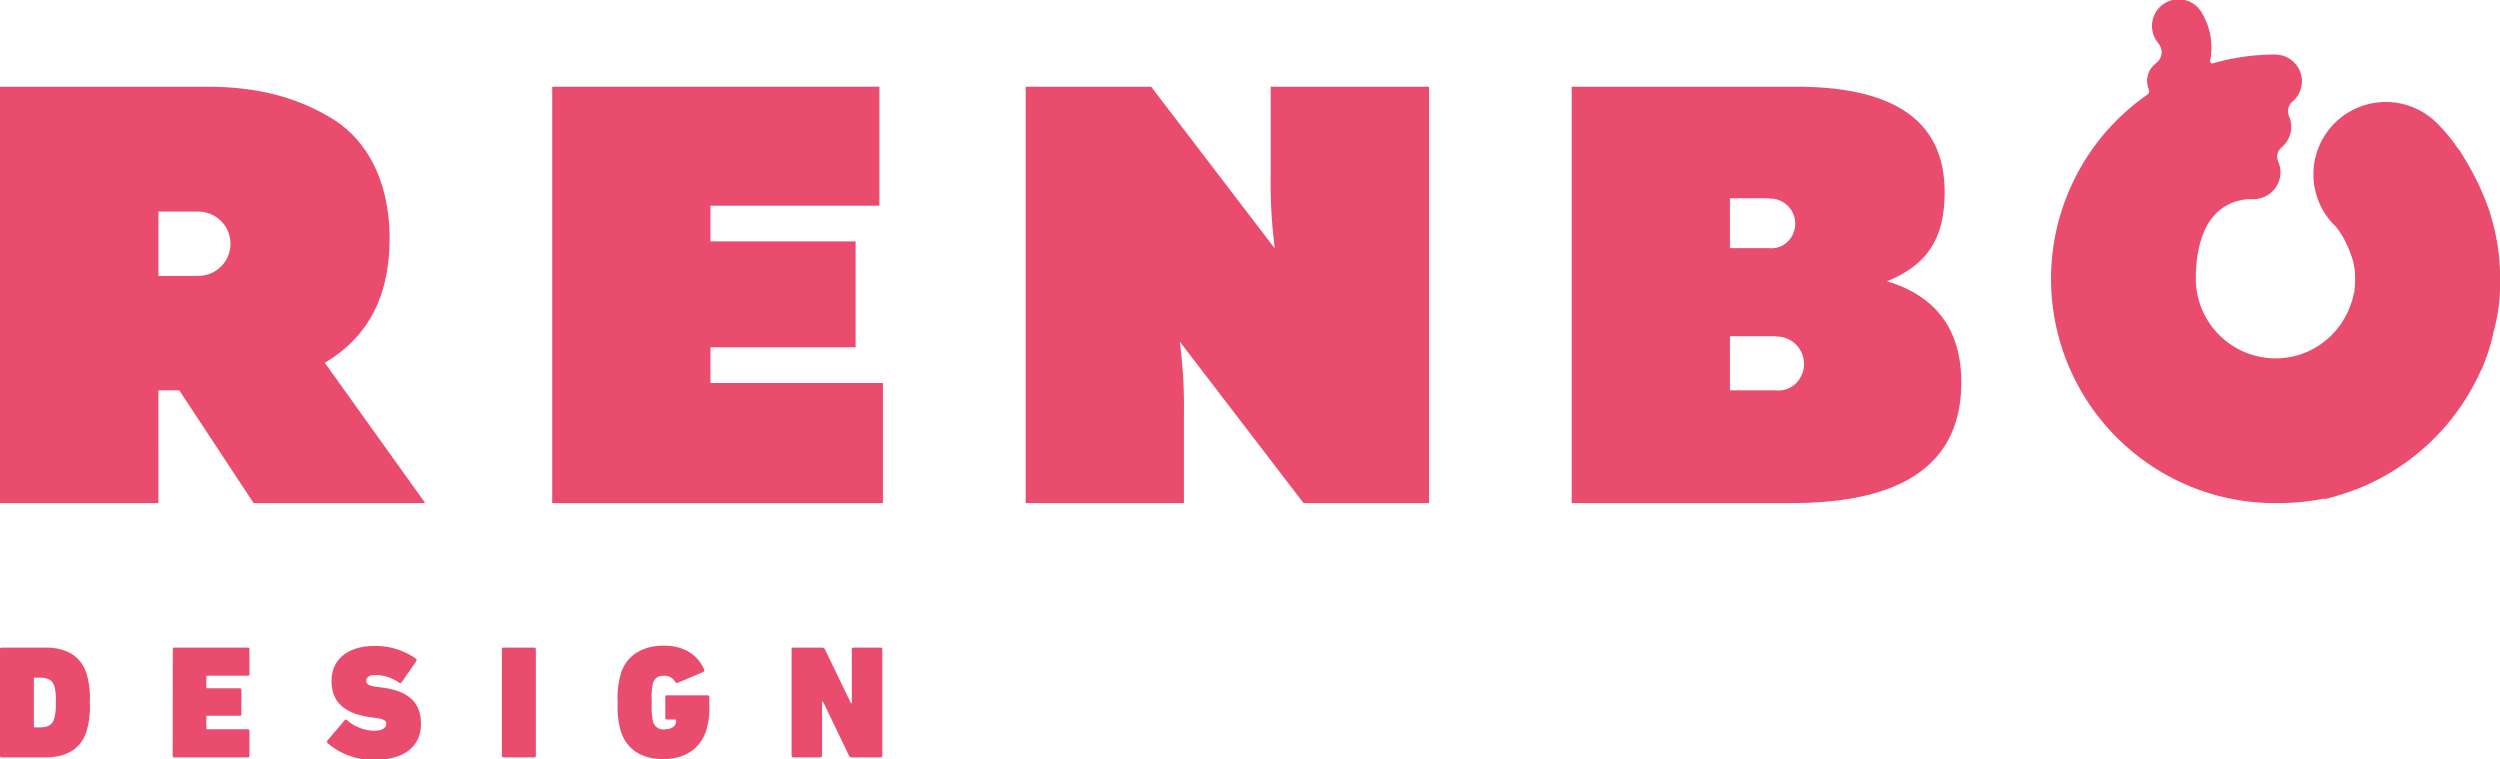
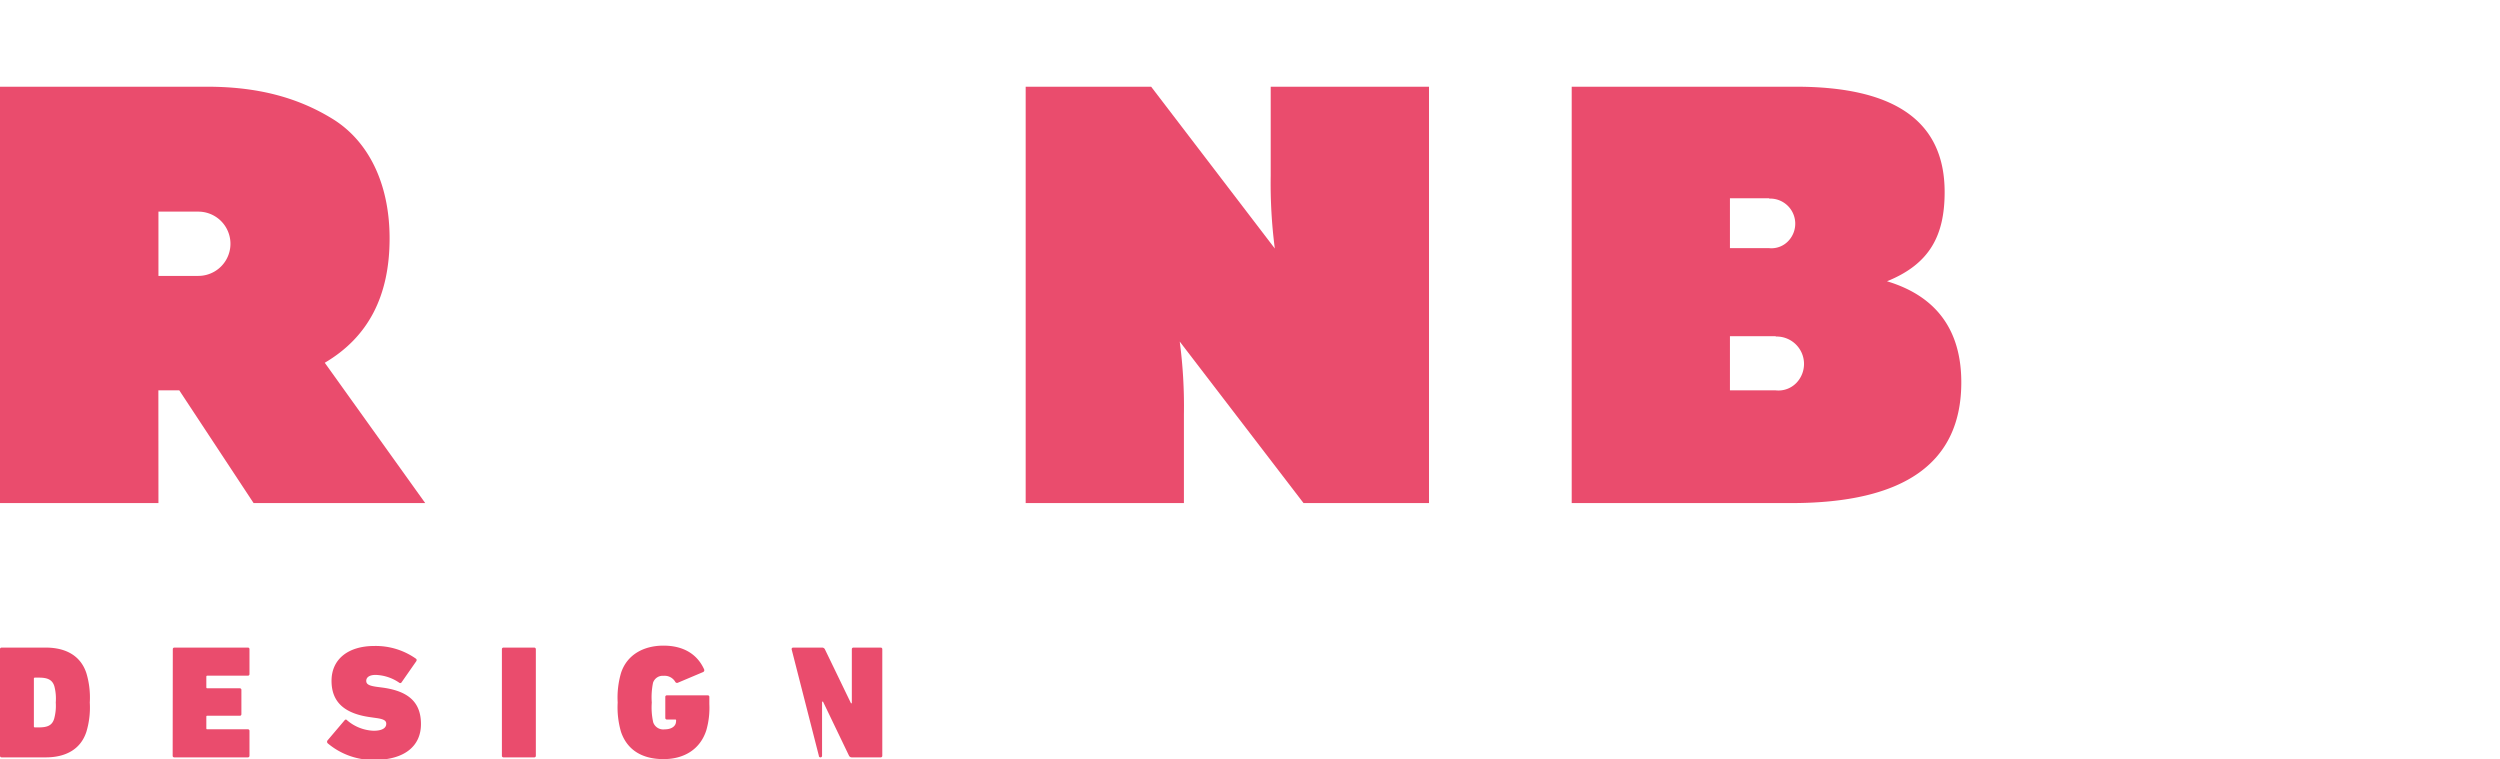
<svg xmlns="http://www.w3.org/2000/svg" viewBox="0 0 358.64 108.93">
  <g id="fa779764-e68e-478a-b74d-24926fcfeb0d" data-name="Layer 2">
    <g id="bf2d2c1b-1f1b-4444-a4b3-75fdaaae54ba" data-name="Layer 1">
      <path d="M22.73,72.17H0V12.44h29.7c7.08,0,12.88,1.46,18,4.61s8.19,9.22,8.19,17.15c0,8.28-3.07,14.17-9.3,17.84L61,72.17H36.38L25.72,56h-3Zm0-41.81v9.22h5.72a4.61,4.61,0,1,0,0-9.22Z" style="fill:#ea4c6d" />
-       <path d="M79.22,12.44h46.93V29.51H101.92v5.12h20.82V49.82H101.92v5.12h24.74V72.17H79.22Z" style="fill:#ea4c6d" />
      <path d="M169.84,72.17h-22.7V12.44h18l17.74,23.21a72.35,72.35,0,0,1-.59-10.41V12.44H205V72.17H187L169.24,49a70.85,70.85,0,0,1,.6,10.41Z" style="fill:#ea4c6d" />
      <path d="M225.47,12.44h32.17c14.25,0,21.33,5,21.33,15.11,0,6.23-2.13,10.32-8.27,12.8,7.08,2.13,10.66,7,10.66,14.5,0,11.52-8.1,17.32-24.4,17.32H225.47Zm28.33,16h-5.63v7.16h5.63a3.33,3.33,0,0,0,2.82-1.11A3.6,3.6,0,0,0,253.8,28.49Zm.94,19.79h-6.57V56h6.57a3.58,3.58,0,0,0,3-1.11A3.93,3.93,0,0,0,254.74,48.28Z" style="fill:#ea4c6d" />
-       <path d="M357.3,30.92l0-.12A37.53,37.53,0,0,0,354,23.49l-1-1.68-.32-.43c-.11-.14-.23-.3-.35-.48a22.85,22.85,0,0,0-2.93-3.42,10.38,10.38,0,0,0-14.29,15.06c.1.12.28.37.42.56l.2.28.42.69a16.91,16.91,0,0,1,1.36,3.22,9.36,9.36,0,0,1,.34,2.52c0,.14,0,.28,0,.42,0,.46-.05,1.08-.08,1.36l0,.15-.08.31c-.09.35-.16.66-.22.94l-.15.42a11.59,11.59,0,0,1-4.09,5.75,11.33,11.33,0,0,1-6.8,2.25h0A11.46,11.46,0,0,1,315,40c0-4.16,1-7.51,2.95-9.43a7.21,7.21,0,0,1,5.3-2,3.88,3.88,0,0,0,3.9-3.83,3.81,3.81,0,0,0-.31-1.51,1.76,1.76,0,0,1,.46-2.08,3.84,3.84,0,0,0,1.08-4.47,1.84,1.84,0,0,1,.51-2.13,3.79,3.79,0,0,0,1.34-3,3.88,3.88,0,0,0-3.92-3.73,32.09,32.09,0,0,0-8.85,1.27.32.32,0,0,1-.4-.37h0a9.64,9.64,0,0,0-1.32-7.08,3.82,3.82,0,1,0-6.2,4.45,2,2,0,0,1,.17.23,2.38,2.38,0,0,1,.4,1.16,1.89,1.89,0,0,1-.55,1.33c-.11.12-.34.31-.46.42a3.15,3.15,0,0,0-.83,3.63.6.6,0,0,1-.21.71,32.18,32.18,0,0,0,5.82,56.07,31.78,31.78,0,0,0,12.37,2.53H327a33.33,33.33,0,0,0,6.19-.6l.22,0,.22,0a39.57,39.57,0,0,0,5-1.62l.21-.08.2-.09a32.5,32.5,0,0,0,16.78-16.46l.06-.13L356,53c.24-.56.41-1,.54-1.4l.09-.25.15-.36.14-.41c.37-1.11.59-2.06.77-2.83,0-.15.06-.29.1-.43a25,25,0,0,0,.86-6.17c0-.19,0-.39,0-.58l0-.26V40A29.52,29.52,0,0,0,357.3,30.92Z" style="fill:#ea4c6d" />
      <path d="M0,93.13a.22.22,0,0,1,.23-.23H6.56c2.84,0,5,1.14,5.83,3.66a12.13,12.13,0,0,1,.49,4.22,12.07,12.07,0,0,1-.49,4.21c-.83,2.53-3,3.66-5.83,3.66H.23a.22.22,0,0,1-.23-.23Zm5,11.22h.56c1.25,0,1.9-.28,2.2-1.21A7,7,0,0,0,8,100.78a7,7,0,0,0-.21-2.36c-.3-.93-1-1.21-2.2-1.21H5a.13.13,0,0,0-.14.14v6.86A.13.13,0,0,0,5,104.35Z" style="fill:#ea4c6d" />
      <path d="M24.79,93.13A.22.22,0,0,1,25,92.9H35.56a.22.22,0,0,1,.23.23V96.7a.22.22,0,0,1-.23.23H29.74a.13.13,0,0,0-.14.14V98.6a.13.13,0,0,0,.14.14H34.4a.22.22,0,0,1,.23.23v3.48a.22.22,0,0,1-.23.23H29.74a.12.12,0,0,0-.14.14v1.66a.12.12,0,0,0,.14.14h5.82a.22.22,0,0,1,.23.24v3.56a.22.22,0,0,1-.23.23H25a.22.22,0,0,1-.23-.23Z" style="fill:#ea4c6d" />
      <path d="M47,106.62a.32.32,0,0,1,0-.42l2.46-2.9a.19.19,0,0,1,.3,0,6.17,6.17,0,0,0,3.84,1.53c1.23,0,1.81-.39,1.81-1,0-.42-.28-.67-1.48-.83l-.84-.12c-3.61-.51-5.53-2.11-5.53-5.21s2.38-5,6.14-5a10,10,0,0,1,5.95,1.81c.14.1.16.23.05.4l-2.09,3a.22.22,0,0,1-.32.07,6.31,6.31,0,0,0-3.41-1.13c-.92,0-1.34.37-1.34.85s.37.7,1.5.86l.84.11c3.73.51,5.51,2.11,5.51,5.24s-2.34,5.14-6.74,5.14A10.13,10.13,0,0,1,47,106.62Z" style="fill:#ea4c6d" />
      <path d="M72,93.13a.22.22,0,0,1,.23-.23h4.4a.23.23,0,0,1,.24.23v15.29a.22.22,0,0,1-.24.23h-4.4a.22.22,0,0,1-.23-.23Z" style="fill:#ea4c6d" />
      <path d="M88.61,100.78a12.58,12.58,0,0,1,.48-4.24c.86-2.64,3.27-3.92,6.09-3.92S100,93.81,101,96c.09.19,0,.33-.11.4l-3.62,1.53a.29.29,0,0,1-.39-.1,1.77,1.77,0,0,0-1.69-.88,1.46,1.46,0,0,0-1.51,1,10.48,10.48,0,0,0-.18,2.83,9.78,9.78,0,0,0,.21,2.85,1.52,1.52,0,0,0,1.64,1c.83,0,1.41-.32,1.58-.83a1.52,1.52,0,0,0,.06-.42c0-.11,0-.16-.13-.16H95.67a.22.22,0,0,1-.23-.23v-3a.22.22,0,0,1,.23-.24h5.86a.22.22,0,0,1,.23.24V101a11.59,11.59,0,0,1-.44,3.78c-.88,2.71-3.17,4.12-6.14,4.12S90,107.66,89.09,105A12.58,12.58,0,0,1,88.61,100.78Z" style="fill:#ea4c6d" />
-       <path d="M113.56,93.13a.22.22,0,0,1,.23-.23h4.14a.44.44,0,0,1,.4.23l3.75,7.76h.12V93.13a.22.22,0,0,1,.23-.23h3.91a.22.22,0,0,1,.23.23v15.29a.22.22,0,0,1-.23.23H122.2a.44.44,0,0,1-.4-.23l-3.73-7.76h-.14v7.76a.22.22,0,0,1-.23.23h-3.91a.22.22,0,0,1-.23-.23Z" style="fill:#ea4c6d" />
+       <path d="M113.56,93.13a.22.22,0,0,1,.23-.23h4.14a.44.44,0,0,1,.4.23l3.75,7.76h.12V93.13a.22.22,0,0,1,.23-.23h3.91a.22.22,0,0,1,.23.23v15.29a.22.22,0,0,1-.23.23H122.2a.44.44,0,0,1-.4-.23l-3.73-7.76h-.14v7.76a.22.22,0,0,1-.23.23a.22.22,0,0,1-.23-.23Z" style="fill:#ea4c6d" />
    </g>
  </g>
</svg>